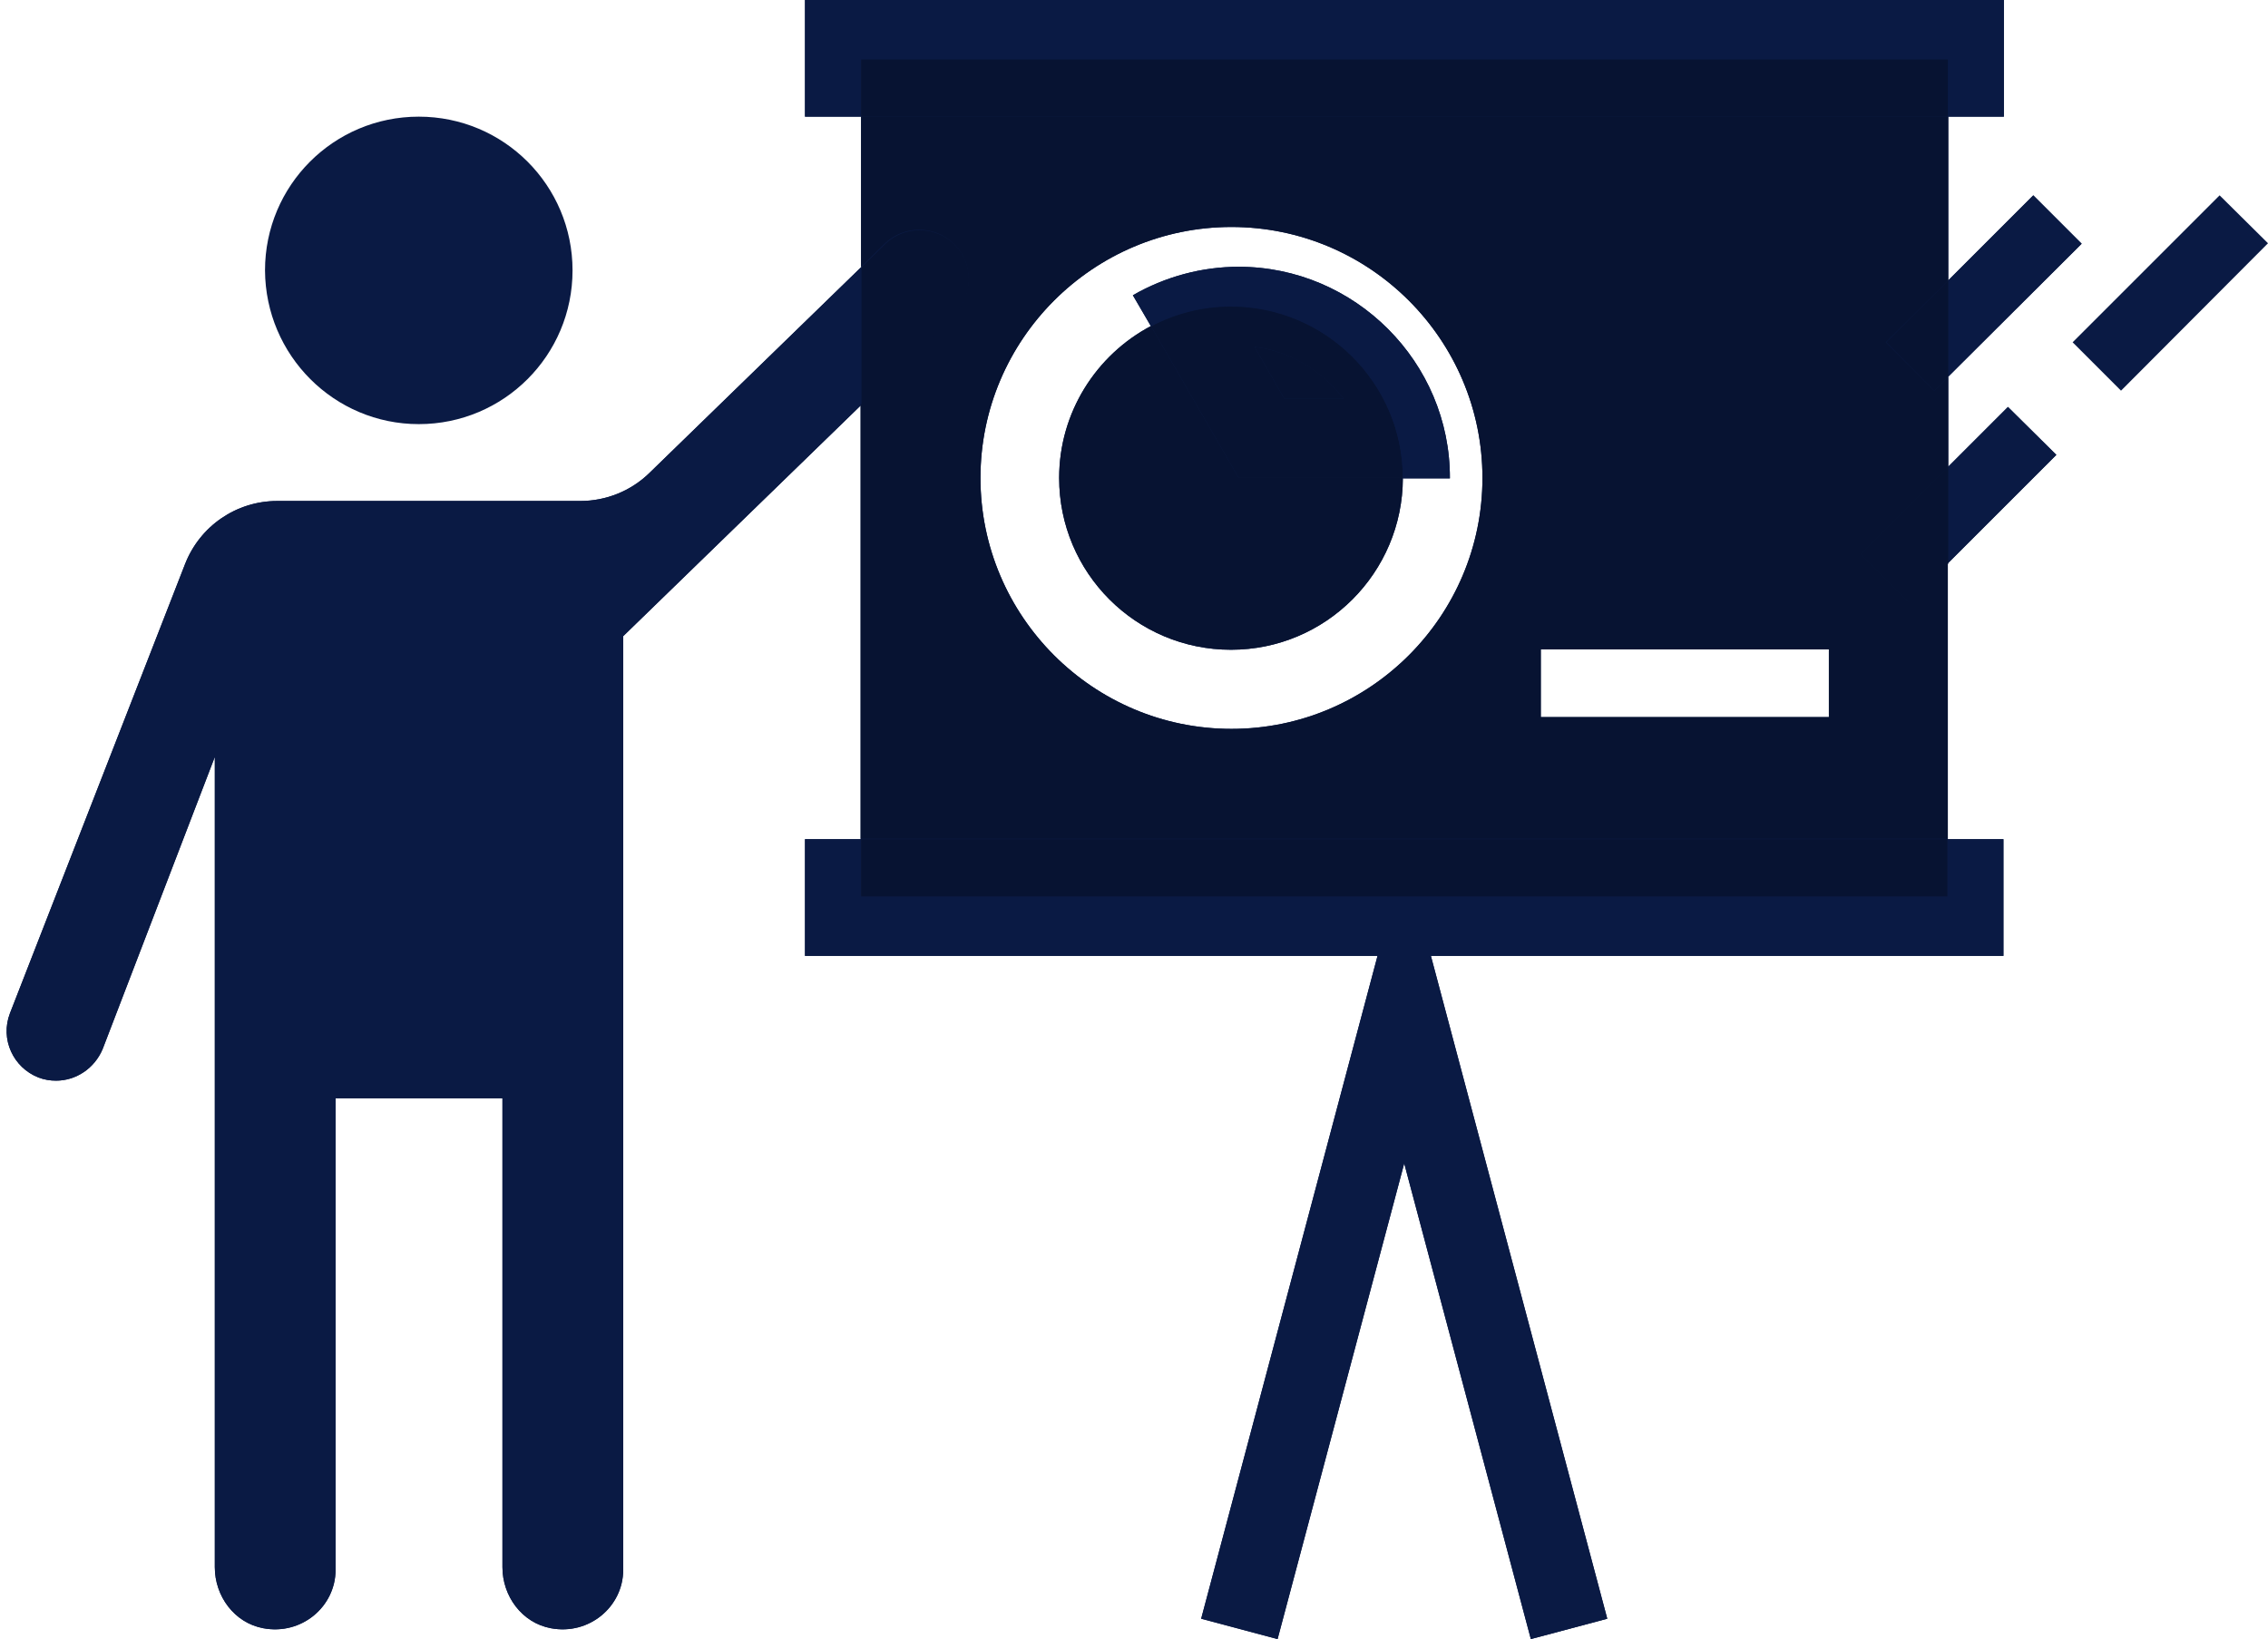
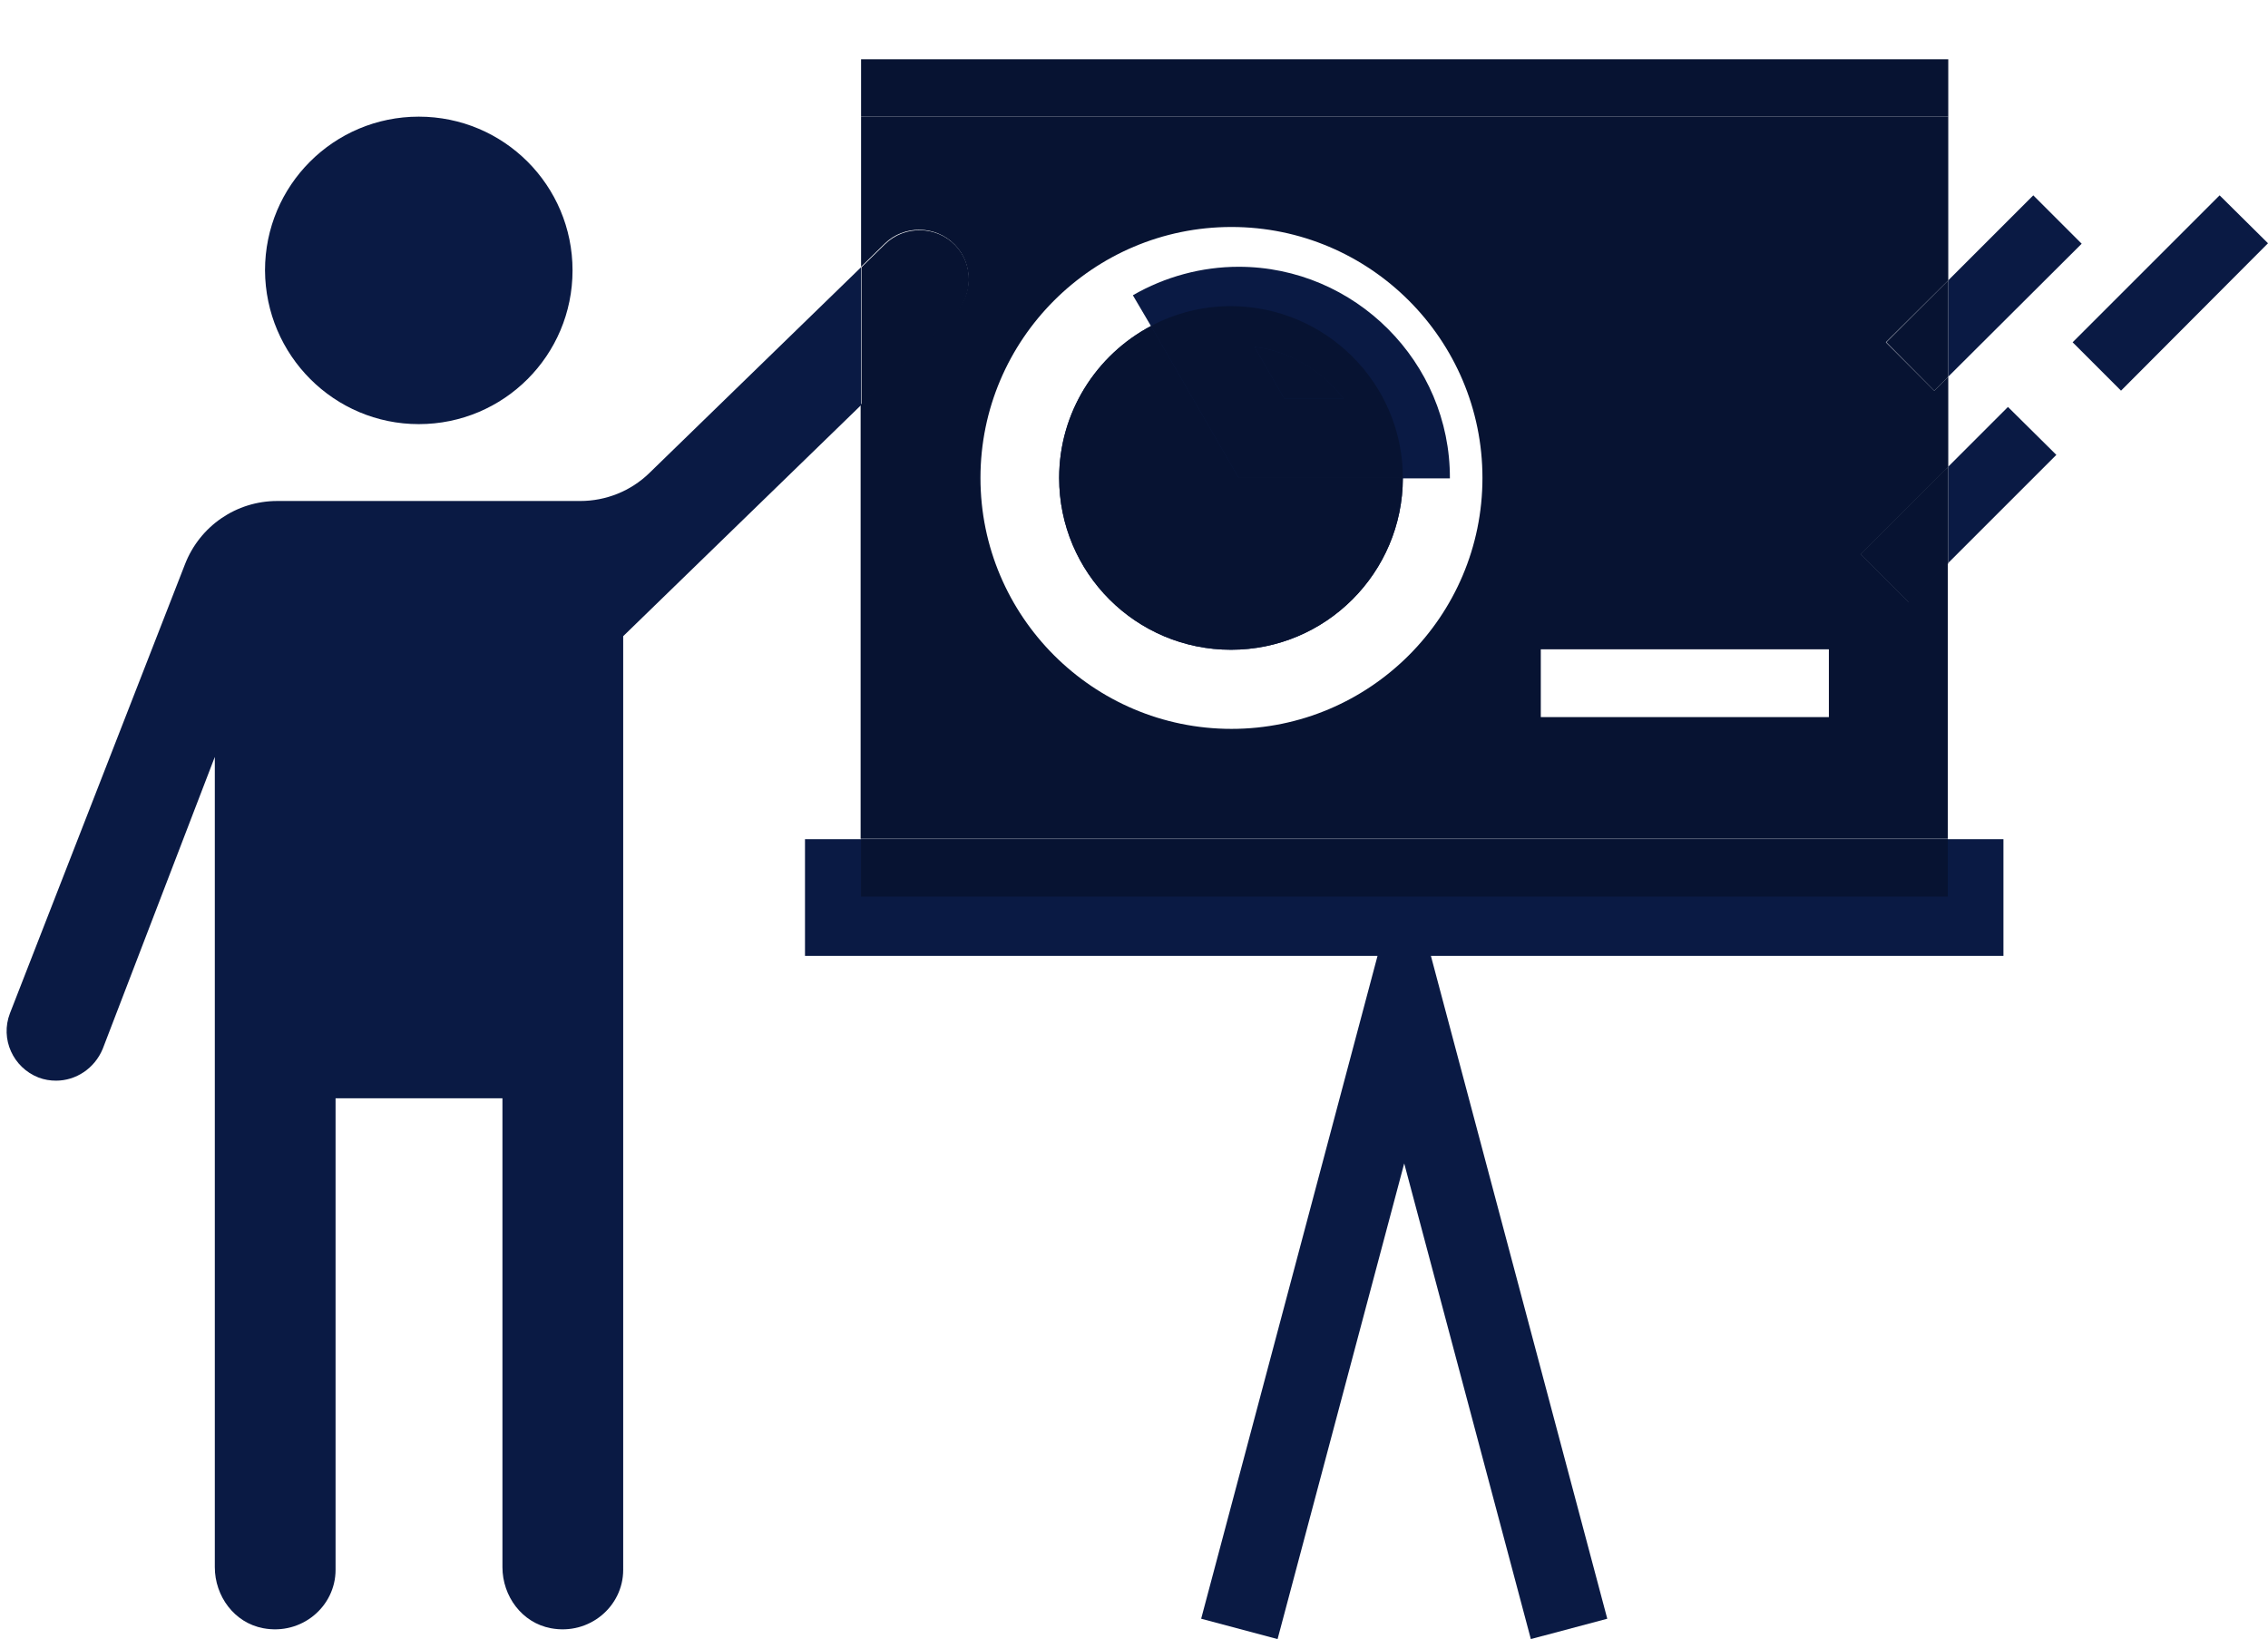
<svg xmlns="http://www.w3.org/2000/svg" fill="#000000" height="362.5" preserveAspectRatio="xMidYMid meet" version="1" viewBox="-1.5 0.0 501.5 362.5" width="501.5" zoomAndPan="magnify">
  <g fill="#0a1a44" id="change1_1">
-     <path d="M189,89.3l-0.1,0.1" fill="inherit" />
    <path d="M441.5 185.6L441.5 211.4 314.9 211.4 353.9 358 337 362.5 309 257.3 281 362.5 264.1 358 303.1 211.4 176.5 211.4 176.5 185.6" fill="inherit" />
-     <path d="M429.2,187.5v-62.8l0.1-0.1v-0.1l5.4-5.4l15.1-15.1l3.4-3.4L442.5,90l-13.2,13.2V83.3l29.5-29.4l-10.7-10.7 L429.3,62V25.8h12.3V0H176.5v25.8h12.4v33.3l-46.8,45.5c-4.1,4-9.6,6.2-15.3,6.2h-67c-9,0-17.1,5.5-20.4,14L0.7,224.1 c-2.2,5.7,0.7,12,6.3,14.2c1.3,0.5,2.6,0.7,3.9,0.7c4.4,0,8.5-2.7,10.3-7L46,167.4v179.2c0,6.4,4.3,12.3,10.7,13.5 c8.5,1.6,16-4.8,16-12.9V242.9h36.9v103.7c0,6.4,4.3,12.3,10.7,13.5c8.5,1.6,16-4.8,16-12.9V140.7l52.5-51v97.8 M270.8,161.2 c-30.6,0-55.5-24.9-55.5-55.5s24.9-55.5,55.5-55.5s55.5,24.9,55.5,55.5S301.4,161.2,270.8,161.2z M402.9,158.6h-63.7v-15h63.7 V158.6z" fill="inherit" />
    <path d="M319.1,105.8h-10.4c-0.1,20.9-17,37.9-38,37.9s-38-17-38-38c0-14.5,8.2-27.2,20.3-33.6l-4-6.8 c7.1-4.1,15.2-6.3,23.4-6.3C298.1,59,319.2,80.1,319.1,105.8z" fill="inherit" />
  </g>
  <g id="change2_1">
    <path d="M429.3,83.3V62l18.8-18.8l10.7,10.7L429.3,83.3z M489.3,43.2l-32.5,32.5l10.7,10.7L500,53.8L489.3,43.2z M429.3,103.2v21.3l5.4-5.4l15.1-15.1l3.4-3.4L442.5,90L429.3,103.2z M91.1,93.8c18.8,0,34-15.2,34-34s-15.2-34-34-34 s-34,15.2-34,34C57.2,78.6,72.4,93.8,91.1,93.8z M142.1,104.6c-4.1,4-9.6,6.2-15.3,6.2h-67c-9,0-17.1,5.5-20.4,14L0.7,224.1 c-2.2,5.7,0.7,12,6.3,14.2c1.3,0.5,2.6,0.7,3.9,0.7c4.4,0,8.5-2.7,10.3-7L46,167.4v179.2c0,6.4,4.3,12.3,10.7,13.5 c8.5,1.6,16-4.8,16-12.9V242.9h36.9v103.7c0,6.4,4.3,12.3,10.7,13.5c8.5,1.6,16-4.8,16-12.9V140.7l52.6-51.1V59.1L142.1,104.6z" fill="#0a1a44" />
  </g>
  <g id="change3_1">
    <path d="M410,122.6l3.4-3.4l15.1-15.1l0.8-0.8v-20l-3.1,3.1l-10.7-10.7L429.3,62V25.8H188.9V59l5.2-5.1 c4.3-4.2,11.3-4.1,15.5,0.2s4.1,11.3-0.3,15.5l-20.5,19.9v96h240.4v-61.1l-8.7,8.7L410,122.6z M270.8,161.2 c-30.6,0-55.5-24.9-55.5-55.5s24.9-55.5,55.5-55.5s55.5,24.9,55.5,55.5S301.4,161.2,270.8,161.2z M402.9,158.6h-63.7v-15h63.7V158.6 z M295.6,88.2h-13.1l-6.6-11.5C283.9,77.7,290.9,82,295.6,88.2z M272.4,105.7h36.3c0,20.9-17,38-38,38s-38-17-38-38 c0-14.5,8.2-27.2,20.3-33.6L272.4,105.7z" fill="#071332" />
  </g>
  <g id="change4_1">
    <path d="M415.6,75.7L429.3,62v21.3l-3.1,3.1L415.6,75.7z M428.4,104.1l-15.1,15.1l-3.4,3.4l10.7,10.7l8.7-8.7v-21.3 L428.4,104.1z M209.7,54.2c-4.2-4.3-11.2-4.4-15.5-0.2l-5.2,5.1v30.5l20.5-19.9C213.7,65.5,213.9,58.5,209.7,54.2z M429.3,13.1 H188.9v12.7h240.4V13.1z M188.9,198.3h117.7h4.9h117.7v-12.7H188.9V198.3z M308.7,105.7L308.7,105.7h-36.3L253,72.1 c5.3-2.8,11.3-4.4,17.7-4.4C291.7,67.8,308.7,84.8,308.7,105.7z M295.6,88.2c-4.7-6.1-11.8-10.5-19.7-11.5l6.6,11.5H295.6z" fill="#071332" />
  </g>
  <g id="change1_2">
-     <path d="M188.9,13.1v12.7h-12.4V0h265.1v25.8h-12.4V13.1H188.9z M311.6,198.3h-4.9H188.9v-12.7h-12.4v25.8h126.6 l-39,146.6l16.9,4.5l28-105.2l28,105.2l16.9-4.5l-39-146.6h126.6v-25.8h-12.4v12.7L311.6,198.3L311.6,198.3z M272.4,59 c-8.2,0-16.3,2.2-23.4,6.3l4,6.9c5.3-2.8,11.3-4.4,17.7-4.4c20.9,0,38,17,38,38l0,0h10.4C319.2,80.1,298.1,59,272.4,59z" fill="#0a1a44" />
-   </g>
+     </g>
</svg>